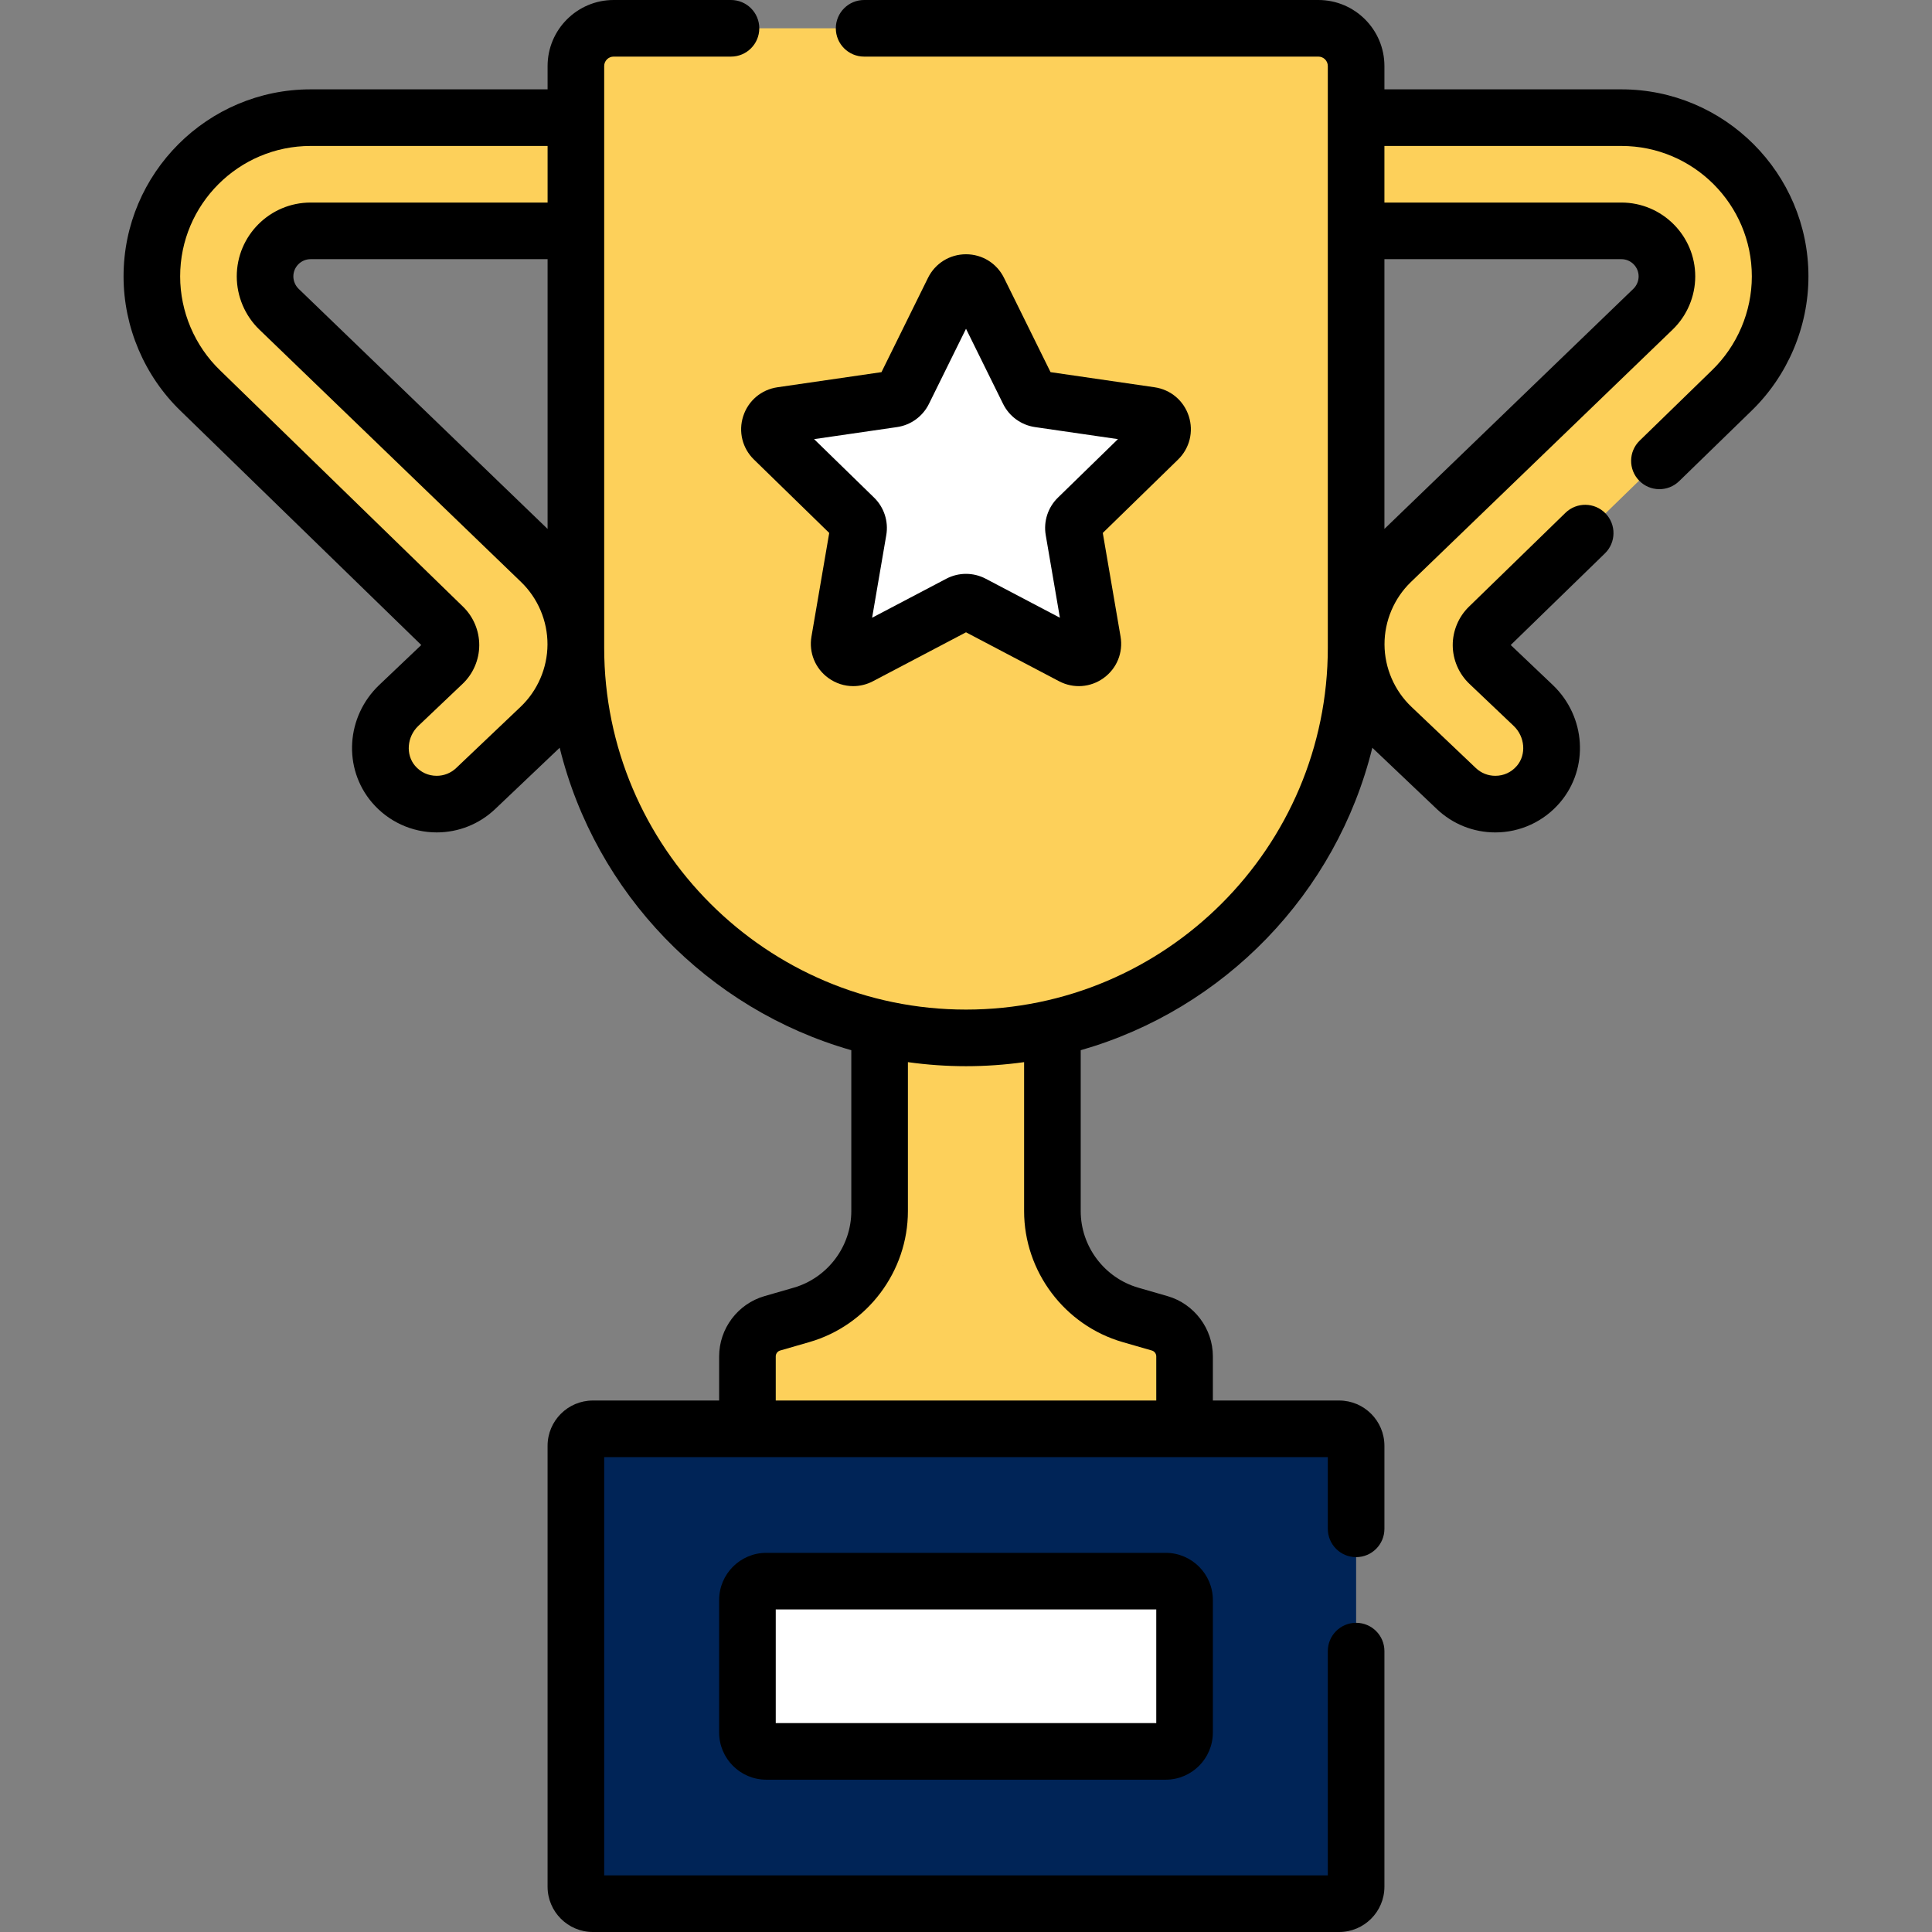
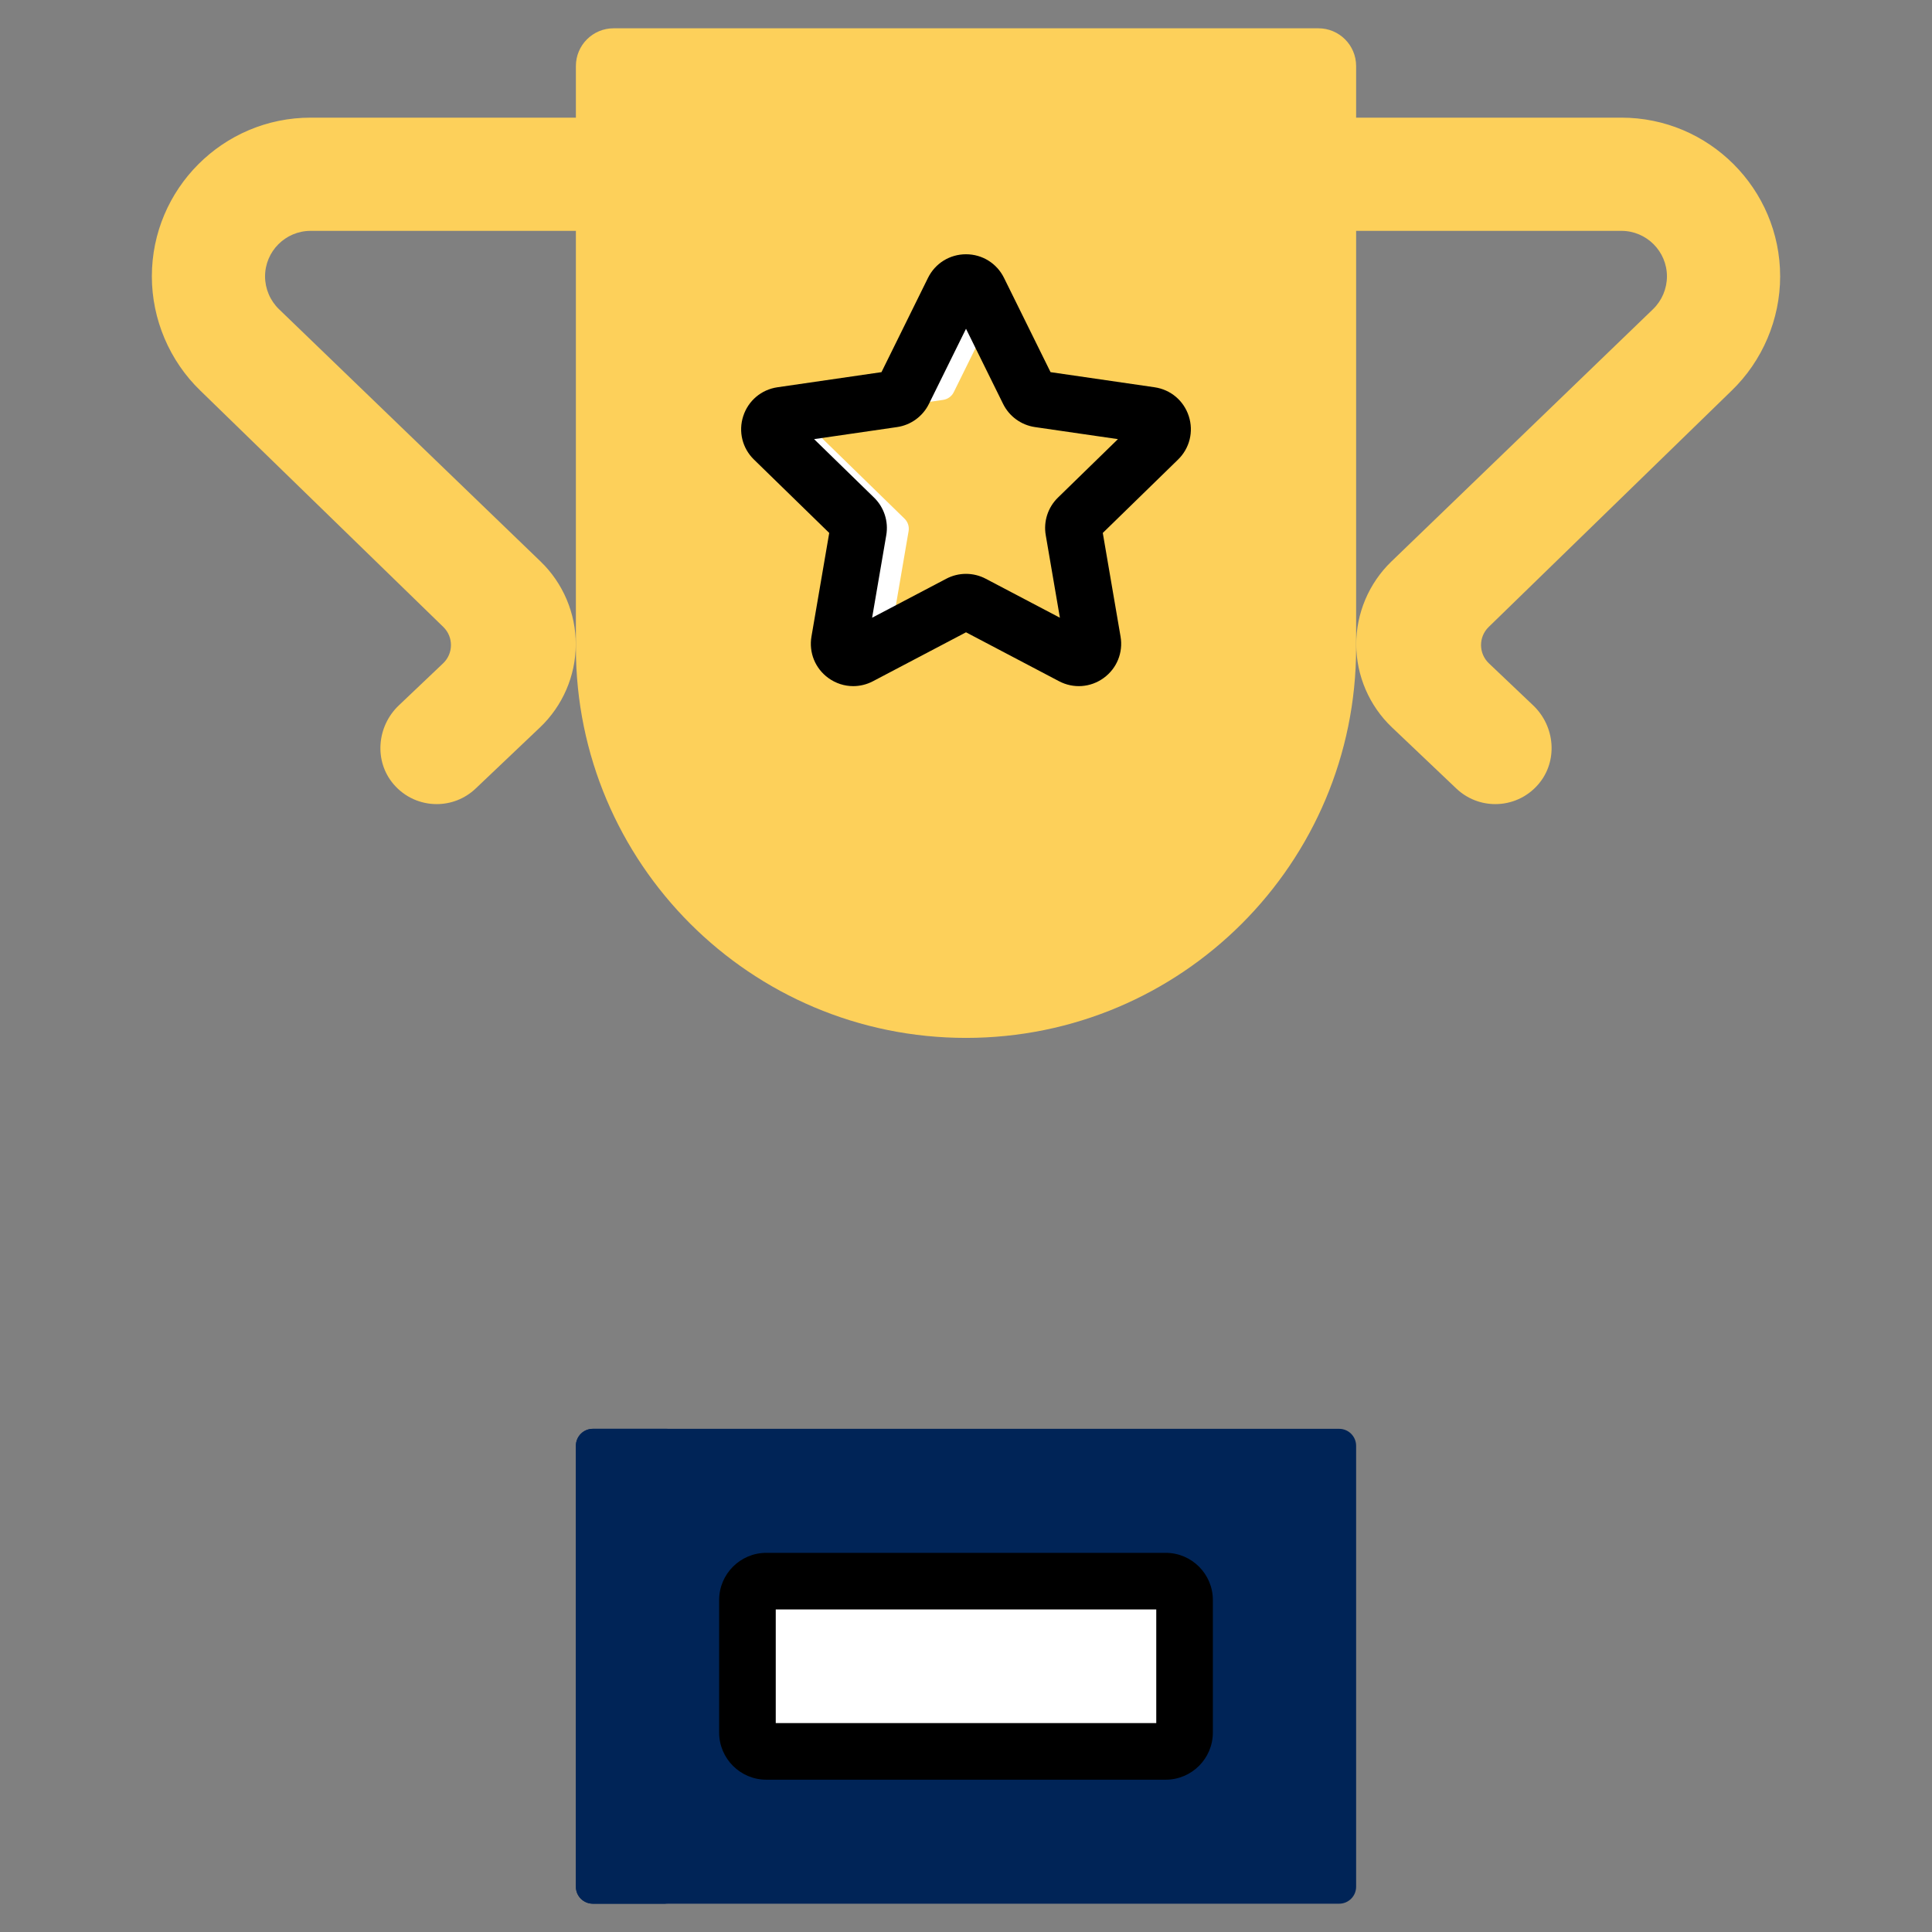
<svg xmlns="http://www.w3.org/2000/svg" width="150" height="150" viewBox="0 0 150 150" fill="none">
  <rect x="0" y="0" width="150" height="150" fill="#808080" stroke="none" />
  <path d="M116.096 62.431C117.334 62.431 118.569 61.911 119.447 60.88C120.973 59.089 120.742 56.388 119.037 54.768L115.596 51.499C114.791 50.734 114.784 49.453 115.58 48.679L134.441 30.332C136.836 28.022 138.21 24.788 138.21 21.46C138.21 14.664 132.681 9.134 125.885 9.134H99.763C97.397 9.134 95.361 10.953 95.25 13.317C95.131 15.84 97.142 17.924 99.639 17.924H125.884C127.835 17.924 129.421 19.51 129.421 21.46C129.421 22.415 129.027 23.343 128.339 24.006L108.02 43.603C106.28 45.282 105.287 47.63 105.296 50.047C105.305 52.464 106.315 54.804 108.067 56.469L113.07 61.222C113.92 62.03 115.009 62.431 116.096 62.431Z" fill="#FDD05A" />
  <path d="M33.904 62.431C32.666 62.431 31.431 61.911 30.553 60.88C29.027 59.089 29.258 56.388 30.963 54.768L34.404 51.499C35.209 50.734 35.216 49.453 34.42 48.679L15.559 30.332C13.164 28.022 11.79 24.788 11.79 21.46C11.79 14.664 17.319 9.134 24.116 9.134H50.236C52.603 9.134 54.639 10.953 54.75 13.317C54.869 15.84 52.858 17.924 50.361 17.924H24.116C22.166 17.924 20.579 19.51 20.579 21.46C20.579 22.415 20.973 23.343 21.661 24.006L41.98 43.603C43.72 45.282 44.713 47.63 44.704 50.047C44.695 52.464 43.685 54.804 41.933 56.469L36.93 61.222C36.08 62.03 34.991 62.431 33.904 62.431Z" fill="#FDD05A" />
-   <path d="M81.708 94.031V72.777H68.293V94.031C68.293 97.766 65.823 101.049 62.236 102.086L59.962 102.743C58.819 103.073 58.032 104.12 58.032 105.31V110.933H91.969V105.31C91.969 104.12 91.182 103.074 90.04 102.743L87.765 102.086C84.178 101.049 81.708 97.766 81.708 94.031Z" fill="#FDD05A" />
-   <path d="M68.293 72.777V94.031C68.293 97.766 65.823 101.049 62.236 102.086L59.961 102.743C58.818 103.073 58.031 104.12 58.031 105.31V110.933H64.078V105.31C64.078 104.12 64.865 103.074 66.008 102.743L68.283 102.086C71.87 101.049 74.34 97.766 74.34 94.031V86.988C74.56 86.993 74.779 87.001 75 87.001C77.294 87.001 79.536 86.78 81.708 86.363V72.777L68.293 72.777Z" fill="#FDD05A" />
  <path d="M44.712 112.251V146.485C44.712 147.213 45.302 147.803 46.03 147.803H103.971C104.699 147.803 105.289 147.213 105.289 146.485V112.251C105.289 111.523 104.699 110.933 103.971 110.933H46.03C45.302 110.933 44.712 111.523 44.712 112.251Z" fill="#002457" />
  <path d="M50.548 146.485V112.251C50.548 111.523 51.138 110.933 51.866 110.933H46.03C45.302 110.933 44.712 111.523 44.712 112.251V146.485C44.712 147.213 45.302 147.803 46.03 147.803H51.866C51.138 147.803 50.548 147.213 50.548 146.485Z" fill="#002457" />
  <path d="M105.289 50.293V5.127C105.289 3.509 103.977 2.197 102.359 2.197H47.642C46.024 2.197 44.712 3.509 44.712 5.127V50.293C44.712 67.021 58.273 80.582 75 80.582C91.728 80.582 105.289 67.021 105.289 50.293Z" fill="#FDD05A" />
-   <path d="M50.759 50.293V5.127C50.759 3.509 52.071 2.197 53.689 2.197H47.642C46.024 2.197 44.712 3.509 44.712 5.127V50.293C44.712 67.021 58.273 80.582 75 80.582C76.021 80.582 77.029 80.53 78.024 80.432C62.716 78.915 50.759 66.001 50.759 50.293Z" fill="#FDD05A" />
-   <path d="M74.491 46.878L66.755 50.945C65.952 51.367 65.014 50.686 65.167 49.792L66.645 41.177C66.706 40.822 66.588 40.46 66.33 40.209L60.071 34.108C59.422 33.475 59.781 32.372 60.678 32.242L69.327 30.985C69.684 30.933 69.992 30.709 70.151 30.387L74.019 22.549C74.421 21.735 75.58 21.735 75.982 22.549L79.85 30.387C80.009 30.709 80.317 30.933 80.674 30.985L89.323 32.242C90.221 32.372 90.579 33.475 89.93 34.108L83.671 40.209C83.413 40.46 83.295 40.822 83.356 41.177L84.834 49.792C84.987 50.686 84.049 51.367 83.246 50.945L75.51 46.878C75.191 46.71 74.81 46.71 74.491 46.878Z" fill="white" />
  <path d="M69.066 49.853L70.543 41.239C70.604 40.884 70.487 40.522 70.229 40.27L63.97 34.169C63.321 33.536 63.679 32.434 64.576 32.303L73.226 31.046C73.582 30.994 73.891 30.771 74.05 30.448L77.08 24.308L76.242 22.61C75.841 21.797 74.681 21.797 74.28 22.61L70.412 30.448C70.252 30.771 69.944 30.994 69.588 31.046L60.938 32.303C60.041 32.434 59.682 33.536 60.332 34.169L66.59 40.27C66.848 40.522 66.966 40.884 66.905 41.239L65.427 49.853C65.274 50.747 66.212 51.429 67.015 51.007L69.058 49.932C69.061 49.906 69.061 49.88 69.066 49.853Z" fill="white" />
  <path d="M90.504 135.977H59.497C58.688 135.977 58.032 135.321 58.032 134.512V124.223C58.032 123.415 58.688 122.759 59.497 122.759H90.504C91.313 122.759 91.969 123.415 91.969 124.223V134.512C91.969 135.322 91.314 135.977 90.504 135.977Z" fill="white" />
  <path d="M62.672 134.512V124.223C62.672 123.415 63.328 122.759 64.137 122.759H59.497C58.688 122.759 58.032 123.415 58.032 124.223V134.512C58.032 135.321 58.688 135.977 59.497 135.977H64.137C63.328 135.977 62.672 135.322 62.672 134.512Z" fill="white" />
-   <path d="M125.884 6.937H107.486V5.127C107.486 2.3 105.186 0 102.359 0H67.09C65.877 0 64.893 0.983 64.893 2.197C64.893 3.411 65.877 4.395 67.09 4.395H102.359C102.763 4.395 103.091 4.723 103.091 5.127V50.293C103.091 65.783 90.49 78.384 75 78.384C59.511 78.384 46.909 65.783 46.909 50.293V5.127C46.909 4.723 47.238 4.395 47.642 4.395H56.754C57.968 4.395 58.951 3.411 58.951 2.197C58.951 0.983 57.968 0 56.754 0H47.642C44.815 0 42.515 2.3 42.515 5.127V6.937H24.116C16.108 6.937 9.593 13.452 9.593 21.46C9.593 25.381 11.212 29.192 14.027 31.907L32.708 50.079L29.45 53.175C26.863 55.633 26.613 59.644 28.88 62.305C30.137 63.781 31.968 64.628 33.904 64.628C35.601 64.628 37.213 63.984 38.444 62.815L43.446 58.062C43.448 58.059 43.451 58.057 43.454 58.054C46.236 69.359 54.951 78.357 66.095 81.538V94.031C66.095 96.77 64.257 99.214 61.626 99.975L59.351 100.632C57.281 101.23 55.834 103.153 55.834 105.309V108.736H46.03C44.092 108.736 42.514 110.312 42.514 112.251V146.485C42.514 148.423 44.091 150 46.03 150H103.971C105.909 150 107.486 148.423 107.486 146.485V128.191C107.486 126.978 106.502 125.994 105.289 125.994C104.075 125.994 103.091 126.978 103.091 128.191V145.605H46.909V113.13H103.092V118.699C103.092 119.913 104.075 120.896 105.289 120.896C106.502 120.896 107.486 119.913 107.486 118.699V112.251C107.486 110.312 105.909 108.736 103.971 108.736H94.167V105.309C94.167 103.154 92.72 101.23 90.65 100.632L88.375 99.975C85.743 99.214 83.906 96.77 83.906 94.031V81.538C95.05 78.357 103.765 69.36 106.547 58.055C106.549 58.057 106.552 58.06 106.554 58.062L111.556 62.815C112.787 63.985 114.399 64.629 116.096 64.629C118.032 64.629 119.863 63.782 121.12 62.305C123.387 59.644 123.137 55.633 120.55 53.175L117.292 50.079L124.606 42.965C125.476 42.118 125.495 40.727 124.649 39.858C123.802 38.988 122.411 38.969 121.542 39.815L114.047 47.105C113.242 47.888 112.784 48.982 112.79 50.106C112.797 51.23 113.268 52.318 114.083 53.092L117.523 56.361C118.403 57.197 118.516 58.586 117.774 59.456C117.347 59.958 116.751 60.234 116.096 60.234C115.53 60.234 114.993 60.02 114.583 59.63L109.581 54.876C108.261 53.623 107.5 51.859 107.493 50.038C107.486 48.218 108.234 46.449 109.545 45.185L129.864 25.588C130.979 24.513 131.618 23.009 131.618 21.46C131.618 18.299 129.046 15.726 125.884 15.726H107.486V11.332H125.884C131.469 11.332 136.012 15.875 136.012 21.46C136.012 24.195 134.883 26.852 132.908 28.757L127.305 34.208C126.435 35.054 126.416 36.445 127.262 37.315C128.108 38.185 129.5 38.204 130.369 37.357L135.966 31.913C138.788 29.191 140.407 25.381 140.407 21.46C140.407 13.452 133.892 6.937 125.884 6.937ZM42.515 41.066L23.186 22.424C22.93 22.177 22.776 21.817 22.776 21.46C22.776 20.722 23.377 20.121 24.116 20.121H42.515V41.066ZM40.419 54.877L35.417 59.63C35.007 60.02 34.469 60.234 33.904 60.234C33.249 60.234 32.653 59.958 32.225 59.456C31.484 58.586 31.597 57.197 32.476 56.361L35.917 53.092C36.732 52.318 37.203 51.23 37.209 50.106C37.216 48.982 36.758 47.888 35.952 47.105L17.085 28.751C15.116 26.852 13.987 24.195 13.987 21.46C13.987 15.875 18.531 11.332 24.116 11.332H42.515V15.726H24.116C20.954 15.726 18.382 18.299 18.382 21.46C18.382 23.009 19.021 24.513 20.135 25.588L40.455 45.185C41.766 46.449 42.514 48.218 42.507 50.038C42.5 51.859 41.739 53.622 40.419 54.877ZM87.155 104.197L89.43 104.854C89.631 104.912 89.772 105.099 89.772 105.309V108.736H60.229V105.309C60.229 105.099 60.369 104.912 60.571 104.854L62.846 104.197C67.347 102.896 70.49 98.716 70.49 94.031V82.464C71.965 82.67 73.47 82.779 75.001 82.779C76.531 82.779 78.036 82.67 79.511 82.464V94.031C79.511 98.716 82.654 102.896 87.155 104.197ZM125.884 20.121C126.623 20.121 127.223 20.722 127.223 21.46C127.223 21.817 127.07 22.177 126.814 22.424L107.486 41.065V20.121H125.884Z" fill="black" />
  <path d="M92.296 32.306C91.906 31.106 90.888 30.248 89.639 30.067L81.564 28.893L77.952 21.576C77.394 20.444 76.263 19.741 75.001 19.741C73.739 19.741 72.608 20.443 72.049 21.575L68.438 28.893L60.362 30.067C59.114 30.248 58.095 31.106 57.705 32.306C57.315 33.507 57.634 34.8 58.538 35.681L64.381 41.377L63.002 49.42C62.789 50.664 63.29 51.897 64.311 52.639C64.889 53.058 65.563 53.271 66.243 53.271C66.766 53.271 67.292 53.145 67.778 52.89L75.001 49.092L82.224 52.89C83.341 53.477 84.669 53.381 85.69 52.639C86.711 51.898 87.213 50.664 86.999 49.42L85.62 41.377L91.463 35.681C92.367 34.8 92.686 33.507 92.296 32.306ZM82.137 38.635C81.361 39.392 81.007 40.48 81.191 41.548L82.29 47.96L76.532 44.933C75.573 44.429 74.428 44.428 73.469 44.933L67.711 47.96L68.81 41.549C68.994 40.481 68.64 39.392 67.864 38.635L63.206 34.094L69.643 33.159C70.715 33.004 71.642 32.331 72.122 31.358L75.001 25.525L77.88 31.359C78.36 32.33 79.286 33.003 80.358 33.159L86.796 34.094L82.137 38.635Z" fill="black" />
  <path d="M59.496 120.562C57.477 120.562 55.834 122.204 55.834 124.224V134.513C55.834 136.532 57.477 138.175 59.496 138.175H90.504C92.524 138.175 94.166 136.532 94.166 134.513V124.224C94.166 122.204 92.524 120.562 90.504 120.562H59.496ZM89.772 133.78H60.229V124.956H89.772V133.78Z" fill="black" />
</svg>